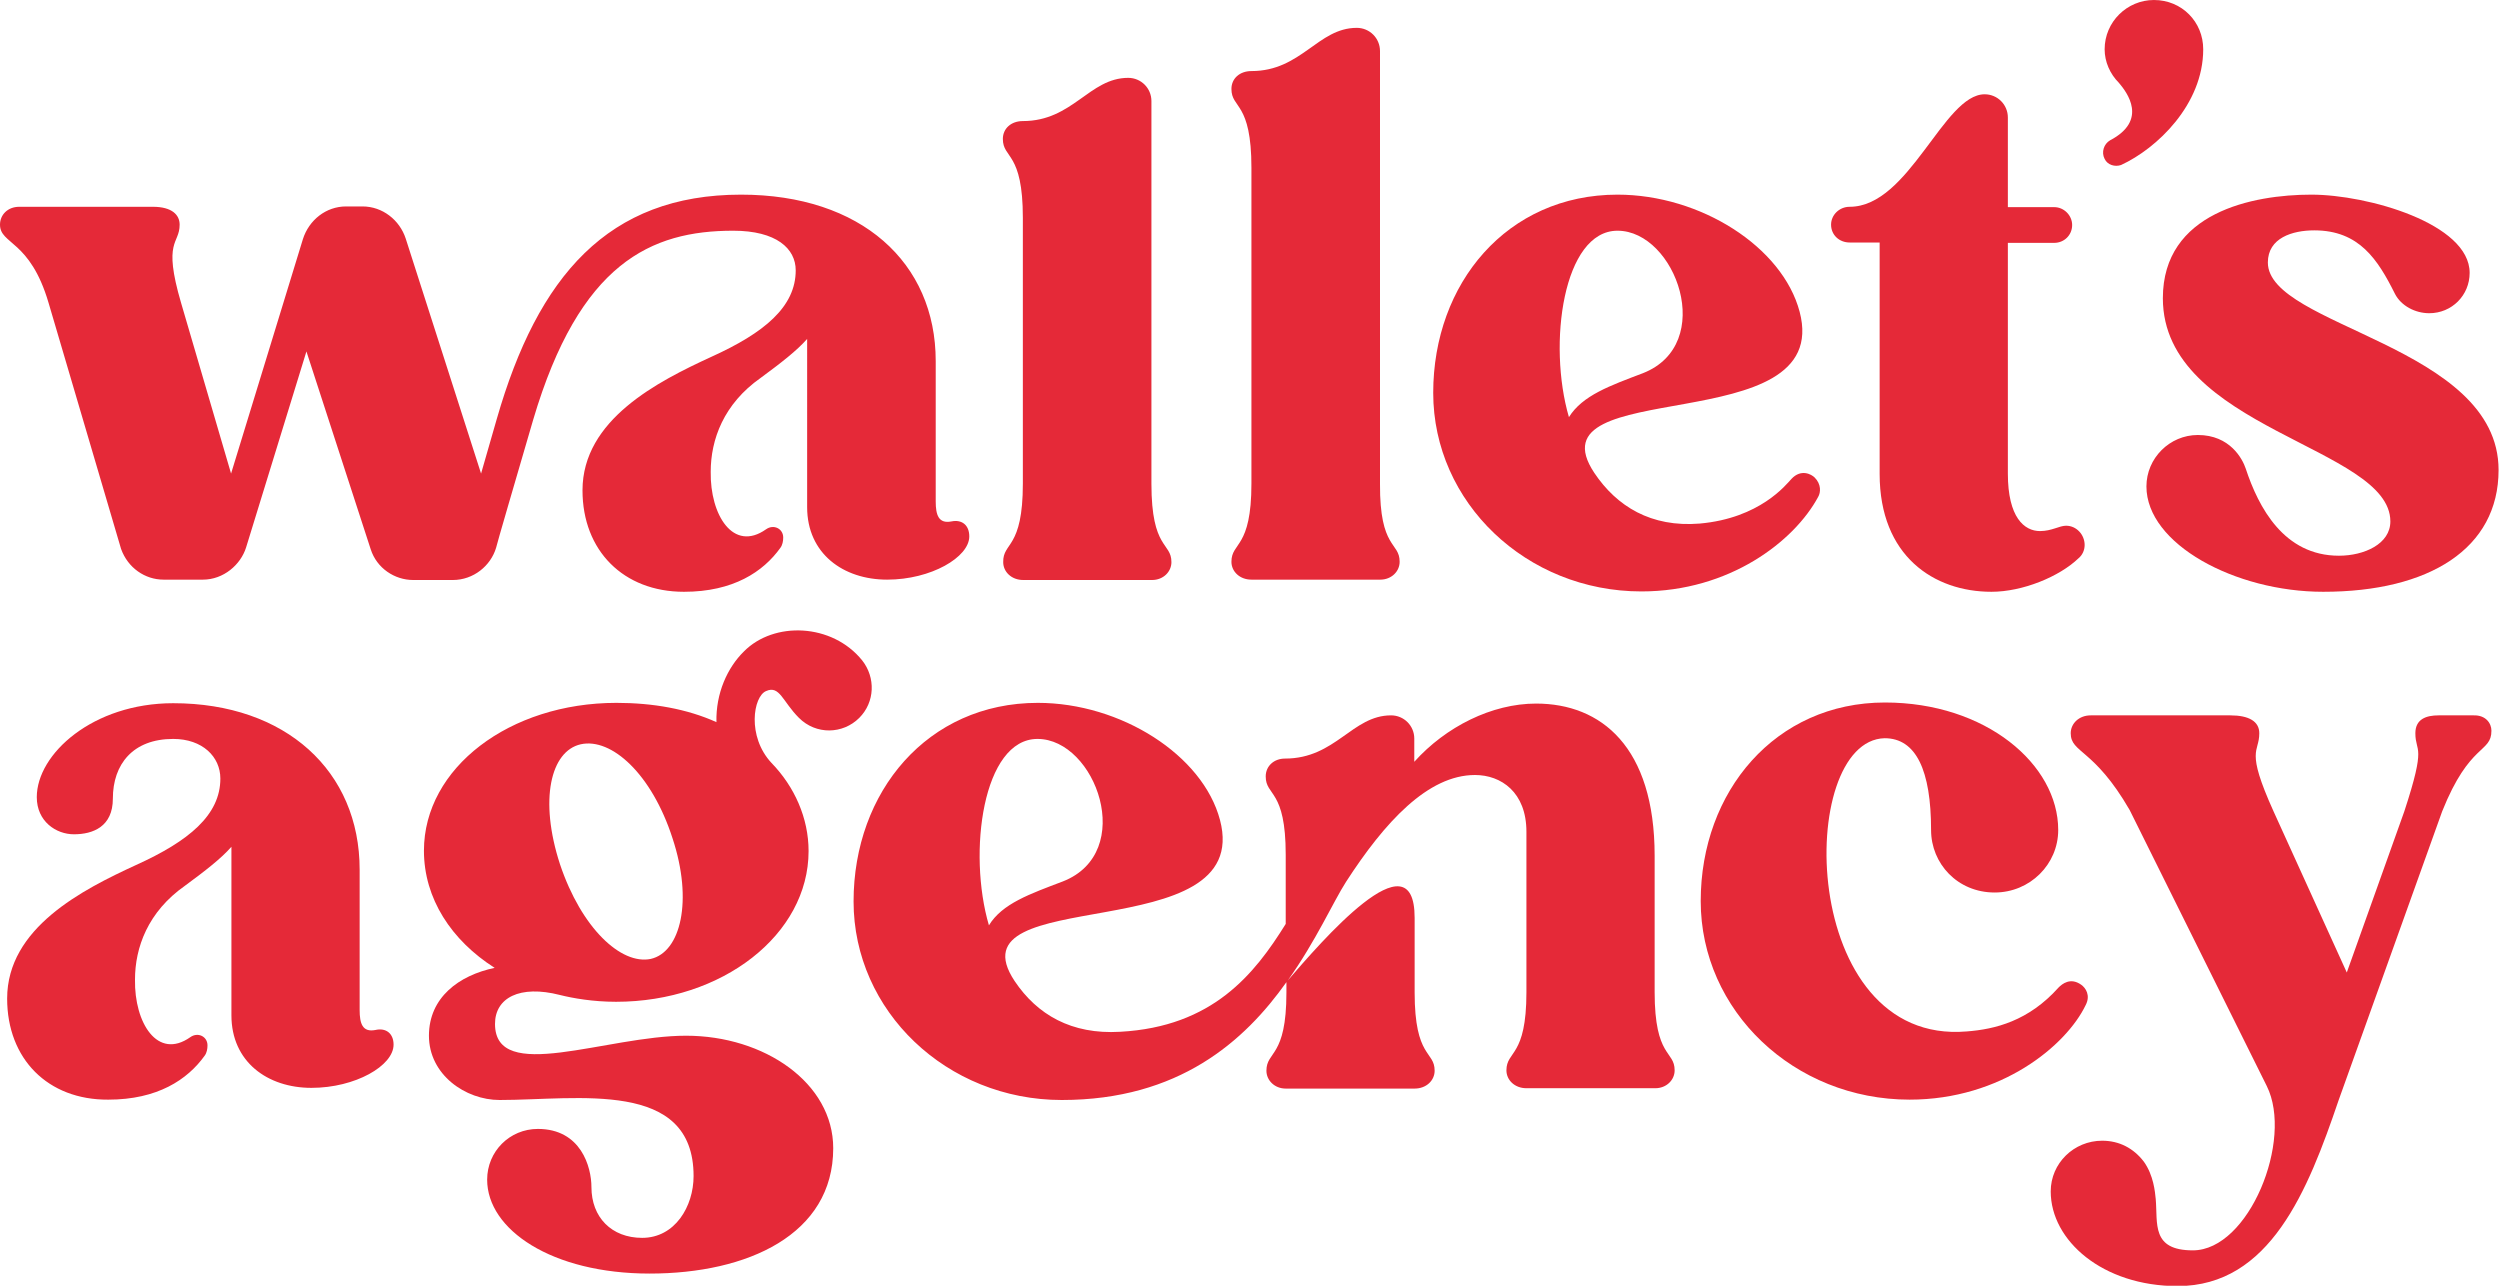
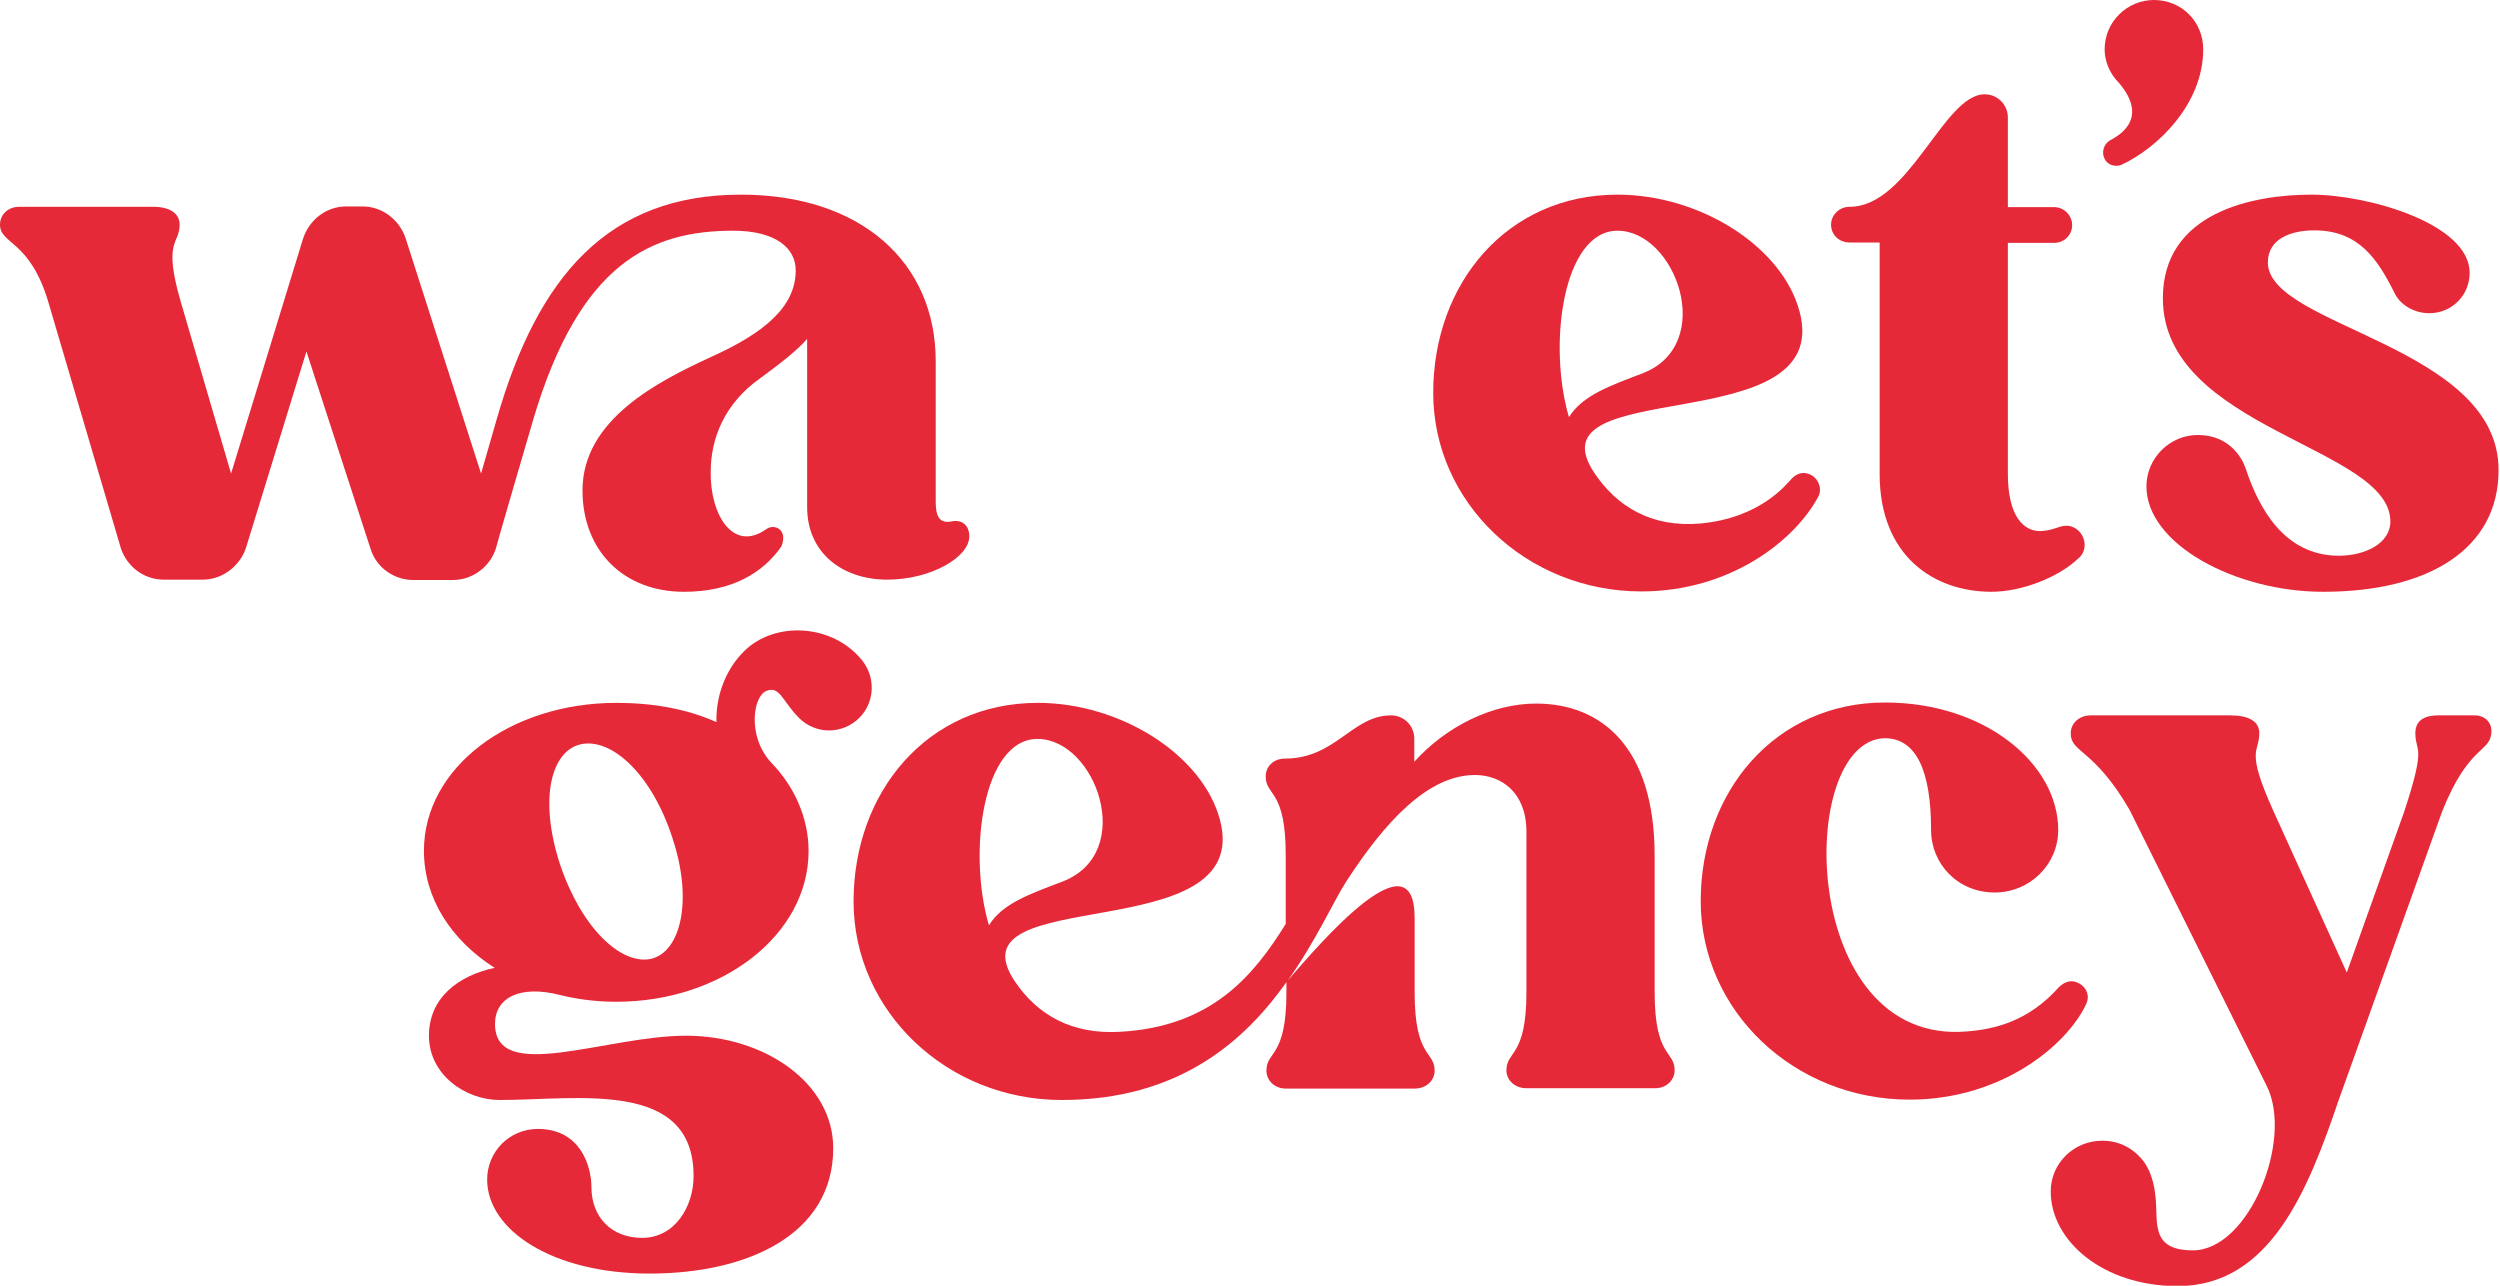
<svg xmlns="http://www.w3.org/2000/svg" version="1.1" id="Layer_1" x="0px" y="0px" viewBox="0 0 700 360" style="enable-background:new 0 0 700 360;" xml:space="preserve">
  <style type="text/css">
	.st0{fill:#E52938;}
</style>
  <g>
    <g>
      <path class="st0" d="M207.5,54.5c33.6,0,54.5,19,54.5,46.6v39.3c0,3.8,0.8,6.3,4.4,5.6c2.9-0.6,5,1,5,4.2c0,5.8-10.7,12.1-23,12.1    c-12.3,0-22.4-7.3-22.4-20.3V94.9c-2.9,3.3-7.3,6.7-13,10.9c-10.4,7.3-14,17.3-14,26.3c-0.2,12.1,6.3,22.6,15.5,16.1    c2.1-1.5,4.8-0.2,4.8,2.3c0,1-0.2,2.1-0.8,2.9c-4.8,6.7-13.2,12.3-27,12.3c-16.9,0-28.4-11.5-28.4-28.4    c0-19.8,21.1-30.5,36.1-37.4c14.8-6.7,23.6-14,23.6-24.2c0-6.1-5.4-11.1-17.5-11.1c-23,0-43,9-56,52.9    c-5.2,17.8-10.2,34.9-10.4,35.9c-1.5,5-6.3,9-12.1,9h-11.1c-5.2,0-10.2-3.3-11.9-8.6l-18-55.4l-16.9,54.9c-1.5,4.8-6.3,9-12.1,9    H45.8c-5.2,0-10-3.3-11.9-8.6L13.6,84.8C8.4,67.1,0,68.5,0,62.9c0-2.7,2.1-5,5.4-5h37.4c5.4,0,7.5,2.3,7.5,5    c0,5.6-4.8,4.2,0.4,21.9l14,47.8l20.1-65.6c1.7-5.4,6.5-9.2,12.1-9.2h4.6c5.6,0,10.4,3.8,12.1,9l21.1,65.8l4.4-15.3    C150.6,77.3,170.3,54.5,207.5,54.5z" />
-       <path class="st0" d="M286.4,135.4V61c0-18.6-5.6-16.5-5.6-22.1c0-2.9,2.3-5,5.6-5c14,0,18.6-12.1,29.5-12.1c3.6,0,6.5,2.9,6.5,6.5    v107.2c0,18.4,5.6,16.3,5.6,21.9c0,2.7-2.3,5-5.4,5h-36.1c-3.3,0-5.6-2.3-5.6-5C280.8,151.7,286.4,153.8,286.4,135.4z     M391.9,157.3c0,2.7-2.3,5-5.4,5h-36.1c-3.3,0-5.6-2.3-5.6-5c0-5.6,5.6-3.6,5.6-21.9V47c0-18.6-5.6-16.5-5.6-22.1    c0-2.9,2.3-5,5.6-5c14,0,18.6-12.1,29.5-12.1c3.6,0,6.5,2.9,6.5,6.5v121.2C386.3,153.8,391.9,151.7,391.9,157.3z" />
      <path class="st0" d="M452.9,54.5c23.2,0,46.2,14.6,51,32.8c9.6,36.4-76,17.3-57.5,45.1c6.3,9.4,15.9,15.3,29.5,14.2    c16.9-1.5,24.2-10.9,25.7-12.5c2.7-2.9,5.6-1.3,6.5-0.4c1.9,1.9,1.7,4.2,1,5.4c-6.7,12.5-24.9,26.5-49.5,26.5    c-32.2,0-58.3-24.9-58.3-55.6S422,54.5,452.9,54.5z M439.3,116.8c3.8-6.1,11.5-8.8,20.7-12.3c20.7-8.1,9.2-39.9-7.1-39.9    C437.7,64.6,433.3,96.3,439.3,116.8z" />
      <path class="st0" d="M582,156.3c-5.4,5.2-15.7,9.4-24.4,9.4c-16.1,0-31.3-10-31.3-33V67.9h-8.4c-2.9,0-5.2-2.1-5.2-5    c0-2.7,2.3-5,5.2-5c16.7,0,26.3-31.5,37.8-31.5c3.6,0,6.5,2.9,6.5,6.5v25.1h13c2.7,0,5,2.3,5,5c0,2.9-2.3,5-5,5h-13v64.6    c0,12.3,4.6,16.1,9,16.1c3.3,0,5.4-1.5,7.3-1.5c2.9,0,5.2,2.5,5.2,5.4C583.7,154,583.1,155.4,582,156.3z" />
      <path class="st0" d="M616.9,13.8c0,15.5-13,27.8-23,32.4c-1.7,0.6-3.8,0-4.6-1.7c-1-1.9-0.2-4.2,1.5-5.2    c10.7-5.6,4.8-13.4,2.5-16.1c-2.5-2.5-4-5.9-4-9.4c0-7.7,6.3-13.8,13.8-13.8C610.9,0,616.9,6.1,616.9,13.8z" />
      <path class="st0" d="M650.5,165.7c-24.7,0-49.5-13.4-49.5-29.5c0-7.9,6.5-14.4,14.4-14.4c9,0,12.5,6.7,13.4,9.4    c3.6,10.9,10.7,24.4,26.1,24.4c7.1,0,14.4-3.3,14.4-9.6c0-20.9-63.7-25.9-63.7-62.5c0-24,25.1-29,41.6-29    c15.7,0,44.3,8.1,44.3,21.9c0,6.3-5,11.3-11.3,11.3c-4,0-7.9-2.1-9.6-5.4c-4.8-9.6-10-17.8-22.6-17.8c-6.1,0-13,2.1-13,9    c0,18,64.6,23.2,64.6,58.1C699.6,153.6,680.2,165.7,650.5,165.7z" />
    </g>
    <g>
-       <path class="st0" d="M110.2,292.5c0,5.9-10.7,12.1-23,12.1s-22.4-7.3-22.4-20.3v-47.2c-2.9,3.3-7.3,6.7-13,10.9    c-10.4,7.3-14,17.3-14,26.3c-0.2,12.1,6.3,22.6,15.5,16.1c2.1-1.5,4.8-0.2,4.8,2.3c0,1-0.2,2.1-0.8,2.9    c-4.8,6.7-13.2,12.3-27,12.3C13.4,308,2,296.5,2,279.6c0-19.8,21.1-30.5,36.1-37.4c14.8-6.7,23.6-14,23.6-24.2    c0-6.1-5-11.1-13.2-11.1c-11.3,0-16.9,7.1-16.9,16.7c0,7.9-5.6,10-10.9,10c-5,0-10.4-3.6-10.4-10.4c0-12.1,15.7-26.3,38.2-26.3    c31.5,0,52.2,19,52.2,46.6v39.3c0,3.8,0.8,6.3,4.4,5.6C108.1,287.7,110.2,289.4,110.2,292.5z" />
      <path class="st0" d="M241.4,184.9c3.8,4.8,3.6,11.7-0.8,16.1c-4.6,4.6-12.1,4.8-16.9,0c-4.6-4.6-5.4-9.2-9.2-7.5    c-3.6,1.5-5.4,12.7,1.5,20.1c6.5,6.7,10.4,15.5,10.4,24.7c0,23.4-24.2,42.2-53.9,42.2c-6.5,0-12.1-1-15.7-1.9    c-11.3-2.9-18.2,0.8-18.2,8.1c0,16.9,31.1,3.3,53.5,3.3c21.9,0,41.2,13.2,41.2,31.5c0,24.2-24,35.1-51.4,35.1    s-45.5-12.3-45.5-26.3c0-7.9,6.3-14.2,14.2-14.2c12.1,0,15,10.7,15,16.3c0,8.4,5.6,14.2,14.2,14.2c9.2,0,14.4-8.8,14.4-17.3    c0-27.2-32.4-21.3-54.3-21.3c-9.6,0-19.8-7.1-19.8-18c0-10.7,8.4-16.9,18.4-19c-12.1-7.7-19.8-19.4-19.8-32.8    c0-23.2,24-41.4,53.9-41.4c10.2,0,19.8,1.7,28,5.4c-0.2-8.1,3.1-15.3,7.7-19.8C216.7,173.9,233,174.5,241.4,184.9z M182.2,268.5    c8.4-1.9,11.9-16.3,6.1-33.8c-5.8-18-17.1-28.2-25.7-26.3c-8.4,1.9-11.7,15.5-5.8,33.6C162.8,259.9,173.9,270.2,182.2,268.5z" />
      <path class="st0" d="M360,258.7v-19.4c0-18.4-5.6-16.3-5.6-21.9c0-2.9,2.3-5,5.4-5c14.2,0,18.8-12.1,29.7-12.1    c3.6,0,6.5,2.9,6.5,6.5v6.5c8.8-9.8,21.7-16.3,34.1-16.3c18.2,0,33.2,12.1,33.2,42.6v38.2c0,18.4,5.6,16.3,5.6,21.9    c0,2.7-2.3,5-5.4,5h-36.1c-3.3,0-5.6-2.3-5.6-5c0-5.6,5.6-3.6,5.6-21.9v-44.9c0-11.1-7.1-15.9-14.4-15.9    c-13.2,0-25.3,13.2-36.1,29.9c-3.6,5.6-8.4,16.5-16.3,27.6c9-10.4,35.5-41.4,35.5-17.5v20.9c0,18.4,5.6,16.3,5.6,21.9    c0,2.7-2.3,5-5.6,5h-36.1c-3.1,0-5.4-2.3-5.4-5c0-5.6,5.6-3.6,5.6-21.9V275c-11.7,16.5-30.1,33-62.9,33    c-32.2,0-58.3-24.9-58.3-55.6c0-30.7,20.7-55.6,51.6-55.6c23.2,0,46.2,14.6,51,32.8c9.6,36.4-76,17.3-57.5,45.1    c6.3,9.4,15.9,15,29.5,14.2C339.6,287.5,351.3,272.7,360,258.7z M297.6,246.8c20.7-8.1,9.2-39.9-7.1-39.9    c-15.3,0-19.6,31.8-13.6,52.2C280.6,253,288.4,250.3,297.6,246.8z" />
      <path class="st0" d="M584,281.4c-5.4,11.3-23.6,26.5-49.3,26.5c-32.4,0-58.5-24.9-58.5-55.6c0-30.7,20.9-55.6,51.6-55.6    c28.2,0,48.5,17.3,48.5,35.7c0,9.6-7.9,17.5-17.8,17.5c-10.4,0-17.8-8.1-17.8-17.5c0-16.7-4.2-25.7-13-25.7    c-24.9,0.6-24.2,86.1,23,82.1c7.9-0.6,17.3-2.9,25.7-12.3c1-1,3.3-2.9,6.3-0.8C584,276.6,585.4,278.7,584,281.4z" />
      <path class="st0" d="M697.6,204.6c0,6.3-6.1,3.3-13.8,22.6l-29,80.9c-8.6,25.3-19.2,52-45.1,52c-20.9,0-35.5-12.7-35.5-26.5    c0-7.9,6.5-14.2,14.4-14.2c4.8,0,8.8,2.1,11.7,5.9c2.7,3.8,3.1,8.4,3.3,10.4c0.6,6.9-1.3,14.4,10.4,14.4c15.7,0,28.2-30.9,20.7-46    l-38.4-77.3c-10-17.3-16.5-15.9-16.5-21.5c0-2.7,2.3-5,5.6-5h39.1c5.2,0,8.1,1.7,8.1,5c0,5.6-4,4.2,4,21.9l20.5,45.1l16.1-45.1    c6.3-19.2,3.1-16.3,3.1-21.9c0-4,3.1-5,6.5-5h9.8C696,200.2,697.6,202.5,697.6,204.6z" />
    </g>
  </g>
</svg>